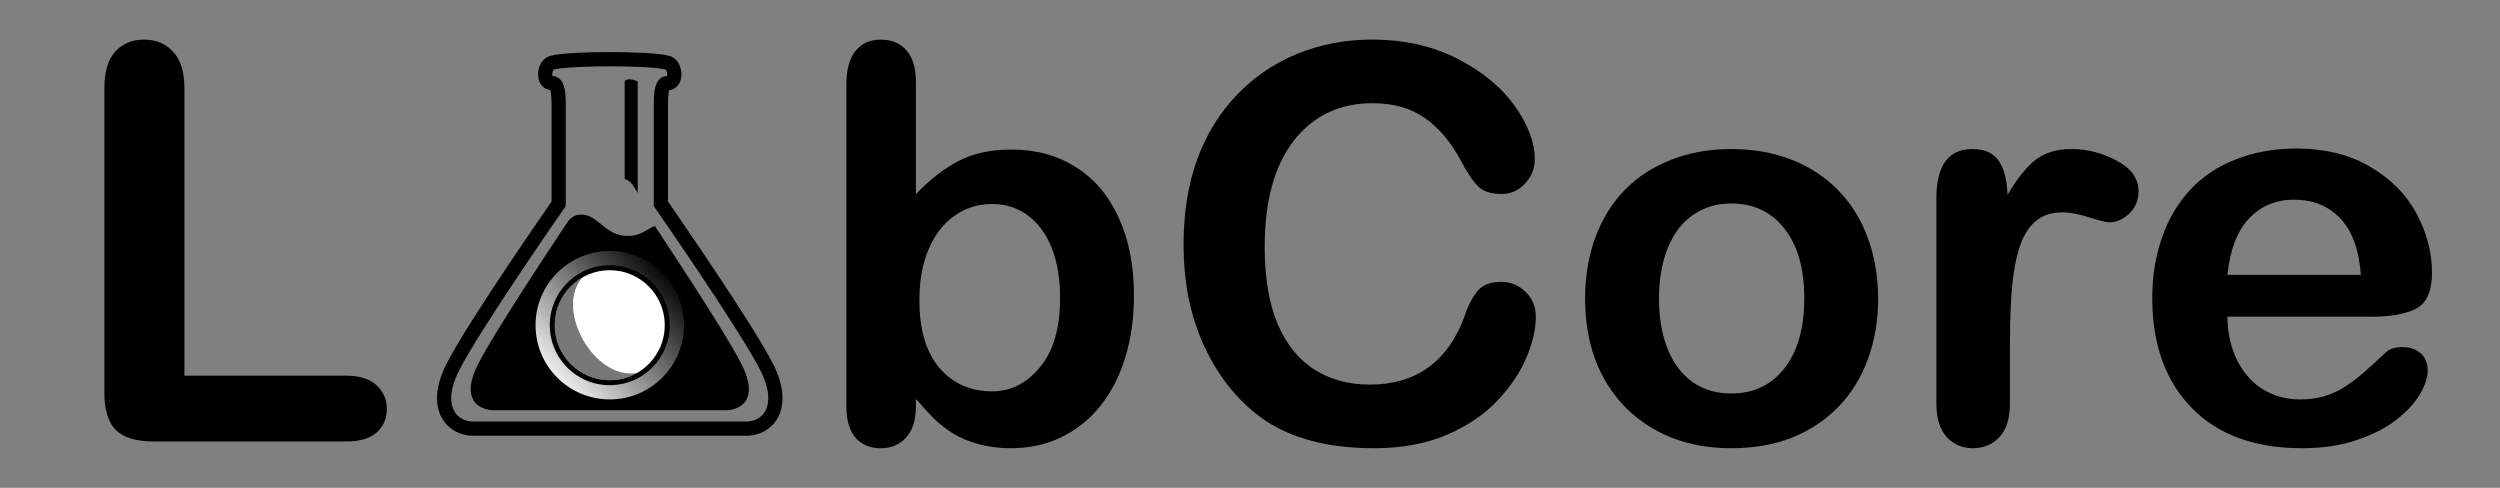
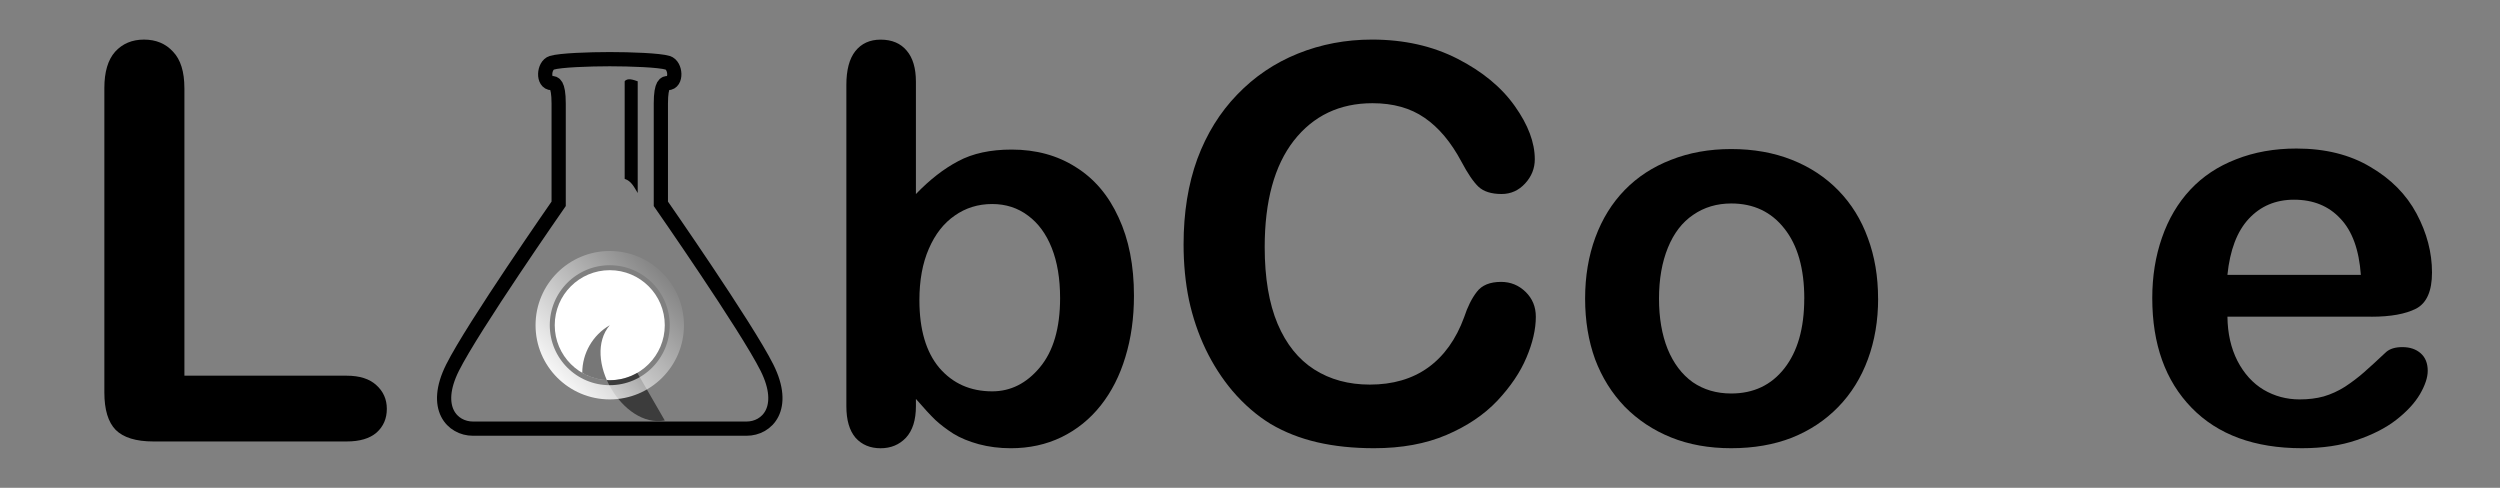
<svg xmlns="http://www.w3.org/2000/svg" xmlns:ns1="http://www.inkscape.org/namespaces/inkscape" xmlns:ns2="http://sodipodi.sourceforge.net/DTD/sodipodi-0.dtd" xmlns:xlink="http://www.w3.org/1999/xlink" width="123" height="24" viewBox="0 0 123 24" id="svg2" version="1.1" ns1:version="0.91 r13725" ns2:docname="icon.logo.svg">
  <rect x="0" y="0" width="123" height="24" fill="#808080" stroke="none" />
  <defs id="defs10">
    <linearGradient ns1:collect="always" id="linearGradient4970">
      <stop style="stop-color:#ffffff;stop-opacity:1;" offset="0" id="stop4972" />
      <stop style="stop-color:#ffffff;stop-opacity:0;" offset="1" id="stop4974" />
    </linearGradient>
    <linearGradient ns1:collect="always" xlink:href="#linearGradient4970" id="linearGradient4976" x1="9" y1="19" x2="15" y2="13.375" gradientUnits="userSpaceOnUse" />
  </defs>
  <ns2:namedview pagecolor="#ffffff" bordercolor="#666666" borderopacity="1" objecttolerance="10" gridtolerance="10" guidetolerance="10" ns1:pageopacity="0" ns1:pageshadow="2" ns1:window-width="1440" ns1:window-height="799" id="namedview8" showgrid="true" ns1:zoom="4" ns1:cx="24.531165" ns1:cy="22.253174" ns1:window-x="21" ns1:window-y="80" ns1:window-maximized="0" ns1:current-layer="layer1" ns1:snap-global="true" ns1:snap-bbox="true" ns1:snap-bbox-midpoints="true" ns1:object-nodes="true" ns1:snap-center="true">
    <ns1:grid type="xygrid" id="grid4233" />
  </ns2:namedview>
  <path d="M 0,0 24,0 24,24 0,24 Z" id="path4" ns1:connector-curvature="0" style="fill:none" />
  <g ns1:groupmode="layer" id="layer1" ns1:label="Layer 1">
    <g id="g4152" transform="translate(18,0)">
      <path ns2:nodetypes="sssscsscsscssss" ns1:connector-curvature="0" id="path4874-7" d="m 12,2.911 c -1,0 -2.446,0.051 -2.852,0.178 -0.406,0.127 -0.458,1 0,1 0.112,0 0.338,0 0.338,1 l 0,4.939 c 0,0 -4.221,6.061 -5.221,8.061 -1,2 0,3 1,3 l 6.735,0 6.735,0 c 1,0 2,-1 1,-3 -1,-2 -5.221,-8.061 -5.221,-8.061 l 0,-4.939 c 0,-1 0.226,-1 0.338,-1 0.458,0 0.406,-0.873 0,-1 C 14.446,2.962 13,2.911 12,2.911 Z" style="fill:none;fill-opacity:0.449;fill-rule:evenodd;stroke:#000000;stroke-width:0.7;stroke-linecap:butt;stroke-linejoin:miter;stroke-miterlimit:4;stroke-dasharray:none;stroke-opacity:1" />
-       <path ns2:nodetypes="scsccsscss" ns1:connector-curvature="0" id="path4874-7-3" d="m 10.518,10.562 c -0.205,0.014 -0.396,0.108 -0.566,0.32 0,0 -3.607,5.385 -4.447,7.064 -0.84,1.68 -1.089e-4,2.237 0.84,2.24 l 5.656,0 5.656,0 c 0.84,0 1.68,-0.56 0.84,-2.24 -0.84,-1.68 -4.28,-6.826 -4.28,-6.826 -0.379,0.114 -0.683,0.553 -1.5,0.479 -1.038,-0.094 -1.309,-1.097 -2.198,-1.038 z" style="fill:#000000;fill-opacity:1;fill-rule:evenodd;stroke:none;stroke-width:0.557;stroke-linecap:butt;stroke-linejoin:miter;stroke-miterlimit:4;stroke-dasharray:none;stroke-opacity:1" />
      <path ns2:nodetypes="ccccc" ns1:connector-curvature="0" id="path4984" d="M 13.375,9.496 C 13.204,9.216 13.064,8.902 12.734,8.801 L 12.734,4 C 12.871,3.815 13.178,3.932 13.375,4 Z" style="fill:#000000;fill-opacity:1;fill-rule:evenodd;stroke:none;stroke-width:1px;stroke-linecap:butt;stroke-linejoin:miter;stroke-opacity:1" />
      <circle r="2.707" cy="16" cx="12" id="path4936" style="opacity:1;fill:#ffffff;fill-opacity:1;stroke:none;stroke-width:4;stroke-linecap:butt;stroke-linejoin:round;stroke-miterlimit:4;stroke-dasharray:none;stroke-dashoffset:0;stroke-opacity:1" />
-       <path ns1:transform-center-x="0.6767763" ns1:transform-center-y="0.1813418" ns2:nodetypes="csscc" ns1:connector-curvature="0" id="path4936-2" d="m 13.354,18.344 c -0.838,0.484 -1.87,0.484 -2.707,0 C 9.809,17.861 9.293,16.967 9.293,16 c 0,-0.967 0.516,-1.861 1.354,-2.344 -1.378,1.612 0.622,5.076 2.707,4.689 z" style="opacity:1;fill:#000000;fill-opacity:0.532;stroke:none;stroke-width:4;stroke-linecap:butt;stroke-linejoin:round;stroke-miterlimit:4;stroke-dasharray:none;stroke-dashoffset:0;stroke-opacity:1" />
+       <path ns1:transform-center-x="0.6767763" ns1:transform-center-y="0.1813418" ns2:nodetypes="csscc" ns1:connector-curvature="0" id="path4936-2" d="m 13.354,18.344 c -0.838,0.484 -1.87,0.484 -2.707,0 c 0,-0.967 0.516,-1.861 1.354,-2.344 -1.378,1.612 0.622,5.076 2.707,4.689 z" style="opacity:1;fill:#000000;fill-opacity:0.532;stroke:none;stroke-width:4;stroke-linecap:butt;stroke-linejoin:round;stroke-miterlimit:4;stroke-dasharray:none;stroke-dashoffset:0;stroke-opacity:1" />
      <circle r="3.301" cy="16" cx="12" id="path4936-4" style="opacity:1;fill:none;fill-opacity:1;stroke:url(#linearGradient4976);stroke-width:0.7;stroke-linecap:butt;stroke-linejoin:round;stroke-miterlimit:4;stroke-dasharray:none;stroke-dashoffset:0;stroke-opacity:1" />
    </g>
    <g style="font-style:normal;font-weight:normal;font-size:27.158px;line-height:125%;font-family:sans-serif;letter-spacing:0px;word-spacing:0px;fill:#000000;fill-opacity:1;stroke:none;stroke-width:1px;stroke-linecap:butt;stroke-linejoin:miter;stroke-opacity:1" id="text4168">
      <path d="m 9.073,4.335 0,14.149 7.983,0 q 0.955,0 1.459,0.464 0.517,0.464 0.517,1.167 0,0.716 -0.504,1.167 -0.504,0.438 -1.472,0.438 l -9.508,0 q -1.286,0 -1.857,-0.57 -0.557,-0.57 -0.557,-1.843 l 0,-14.972 q 0,-1.193 0.53,-1.79 0.544,-0.597 1.419,-0.597 0.888,0 1.432,0.597 0.557,0.583 0.557,1.79 z" style="font-style:normal;font-variant:normal;font-weight:normal;font-stretch:normal;font-family:'Arial Rounded MT Bold';-inkscape-font-specification:'Arial Rounded MT Bold, '" id="path4814" />
      <path d="m 45.063,4.017 0,5.53 q 1.021,-1.061 2.082,-1.618 1.061,-0.57 2.626,-0.57 1.803,0 3.156,0.862 1.366,0.849 2.108,2.48 0.756,1.618 0.756,3.846 0,1.644 -0.424,3.023 -0.411,1.366 -1.207,2.374 -0.796,1.008 -1.936,1.565 -1.127,0.544 -2.493,0.544 -0.835,0 -1.578,-0.199 -0.729,-0.199 -1.247,-0.517 -0.517,-0.332 -0.888,-0.676 -0.358,-0.345 -0.955,-1.034 l 0,0.358 q 0,1.021 -0.491,1.552 -0.491,0.517 -1.247,0.517 -0.769,0 -1.233,-0.517 -0.451,-0.53 -0.451,-1.552 l 0,-15.807 q 0,-1.101 0.438,-1.658 0.451,-0.57 1.247,-0.57 0.835,0 1.286,0.544 0.451,0.53 0.451,1.525 z M 45.235,14.772 q 0,2.162 0.981,3.328 0.995,1.154 2.599,1.154 1.366,0 2.347,-1.18 0.995,-1.193 0.995,-3.408 0,-1.432 -0.411,-2.467 -0.411,-1.034 -1.167,-1.591 -0.756,-0.57 -1.764,-0.57 -1.034,0 -1.843,0.57 -0.809,0.557 -1.273,1.631 -0.464,1.061 -0.464,2.533 z" style="font-style:normal;font-variant:normal;font-weight:normal;font-stretch:normal;font-family:'Arial Rounded MT Bold';-inkscape-font-specification:'Arial Rounded MT Bold, '" id="path4816" />
      <path d="m 75.563,15.58 q 0,0.928 -0.464,2.016 -0.451,1.074 -1.432,2.122 -0.981,1.034 -2.506,1.684 -1.525,0.65 -3.554,0.65 -1.538,0 -2.798,-0.292 -1.26,-0.292 -2.294,-0.902 -1.021,-0.623 -1.883,-1.631 -0.769,-0.915 -1.313,-2.042 -0.544,-1.14 -0.822,-2.427 -0.265,-1.286 -0.265,-2.732 0,-2.347 0.676,-4.204 0.69,-1.857 1.963,-3.169 1.273,-1.326 2.984,-2.016 1.711,-0.69 3.647,-0.69 2.36,0 4.204,0.942 1.843,0.942 2.825,2.334 0.981,1.379 0.981,2.612 0,0.676 -0.477,1.193 -0.477,0.517 -1.154,0.517 -0.756,0 -1.14,-0.358 Q 72.367,8.831 71.903,7.955 71.134,6.51 70.086,5.794 69.052,5.078 67.527,5.078 q -2.427,0 -3.872,1.843 -1.432,1.843 -1.432,5.238 0,2.268 0.637,3.779 0.637,1.498 1.803,2.241 1.167,0.743 2.732,0.743 1.697,0 2.864,-0.835 1.18,-0.849 1.777,-2.48 0.252,-0.769 0.623,-1.247 0.371,-0.491 1.193,-0.491 0.703,0 1.207,0.491 0.504,0.491 0.504,1.22 z" style="font-style:normal;font-variant:normal;font-weight:normal;font-stretch:normal;font-family:'Arial Rounded MT Bold';-inkscape-font-specification:'Arial Rounded MT Bold, '" id="path4818" />
      <path d="m 92.404,14.692 q 0,1.618 -0.504,2.984 -0.504,1.366 -1.459,2.347 -0.955,0.981 -2.281,1.512 -1.326,0.517 -2.984,0.517 -1.644,0 -2.957,-0.53 -1.313,-0.53 -2.281,-1.512 -0.955,-0.995 -1.459,-2.334 -0.491,-1.353 -0.491,-2.984 0,-1.644 0.504,-3.01 0.504,-1.366 1.445,-2.334 0.942,-0.968 2.281,-1.485 1.339,-0.53 2.957,-0.53 1.644,0 2.984,0.53 1.339,0.53 2.294,1.512 0.955,0.981 1.445,2.334 0.504,1.353 0.504,2.984 z m -3.633,0 q 0,-2.215 -0.981,-3.448 -0.968,-1.233 -2.612,-1.233 -1.061,0 -1.87,0.557 -0.809,0.544 -1.247,1.618 -0.438,1.074 -0.438,2.506 0,1.419 0.424,2.48 0.438,1.061 1.233,1.631 0.809,0.557 1.896,0.557 1.644,0 2.612,-1.233 0.981,-1.247 0.981,-3.435 z" style="font-style:normal;font-variant:normal;font-weight:normal;font-stretch:normal;font-family:'Arial Rounded MT Bold';-inkscape-font-specification:'Arial Rounded MT Bold, '" id="path4820" />
-       <path d="m 98.889,16.827 0,3.023 q 0,1.101 -0.517,1.658 -0.517,0.544 -1.313,0.544 -0.782,0 -1.286,-0.557 -0.504,-0.557 -0.504,-1.644 l 0,-10.078 q 0,-2.44 1.764,-2.44 0.902,0 1.3,0.57 0.398,0.57 0.438,1.684 0.65,-1.114 1.326,-1.684 0.69,-0.57 1.83,-0.57 1.14,0 2.215,0.57 1.074,0.57 1.074,1.512 0,0.663 -0.464,1.101 -0.451,0.424 -0.981,0.424 -0.199,0 -0.968,-0.239 -0.756,-0.252 -1.339,-0.252 -0.796,0 -1.3,0.424 -0.504,0.411 -0.782,1.233 -0.278,0.822 -0.385,1.963 -0.106,1.127 -0.106,2.758 z" style="font-style:normal;font-variant:normal;font-weight:normal;font-stretch:normal;font-family:'Arial Rounded MT Bold';-inkscape-font-specification:'Arial Rounded MT Bold, '" id="path4822" />
      <path d="m 116.671,15.58 -7.081,0 q 0.013,1.233 0.491,2.175 0.491,0.942 1.286,1.419 0.809,0.477 1.777,0.477 0.65,0 1.18,-0.146 0.544,-0.159 1.048,-0.477 0.504,-0.332 0.928,-0.703 0.424,-0.371 1.101,-1.008 0.278,-0.239 0.796,-0.239 0.557,0 0.902,0.305 0.345,0.305 0.345,0.862 0,0.491 -0.385,1.154 -0.385,0.65 -1.167,1.26 -0.769,0.597 -1.949,0.995 -1.167,0.398 -2.692,0.398 -3.488,0 -5.424,-1.989 -1.936,-1.989 -1.936,-5.397 0,-1.605 0.477,-2.97 0.477,-1.379 1.392,-2.36 0.915,-0.981 2.254,-1.498 1.339,-0.53 2.97,-0.53 2.122,0 3.633,0.902 1.525,0.888 2.281,2.307 0.756,1.419 0.756,2.891 0,1.366 -0.782,1.777 -0.782,0.398 -2.201,0.398 z m -7.081,-2.055 6.564,0 q -0.133,-1.857 -1.008,-2.772 -0.862,-0.928 -2.281,-0.928 -1.353,0 -2.228,0.942 -0.862,0.928 -1.048,2.758 z" style="font-style:normal;font-variant:normal;font-weight:normal;font-stretch:normal;font-family:'Arial Rounded MT Bold';-inkscape-font-specification:'Arial Rounded MT Bold, '" id="path4824" />
    </g>
  </g>
</svg>